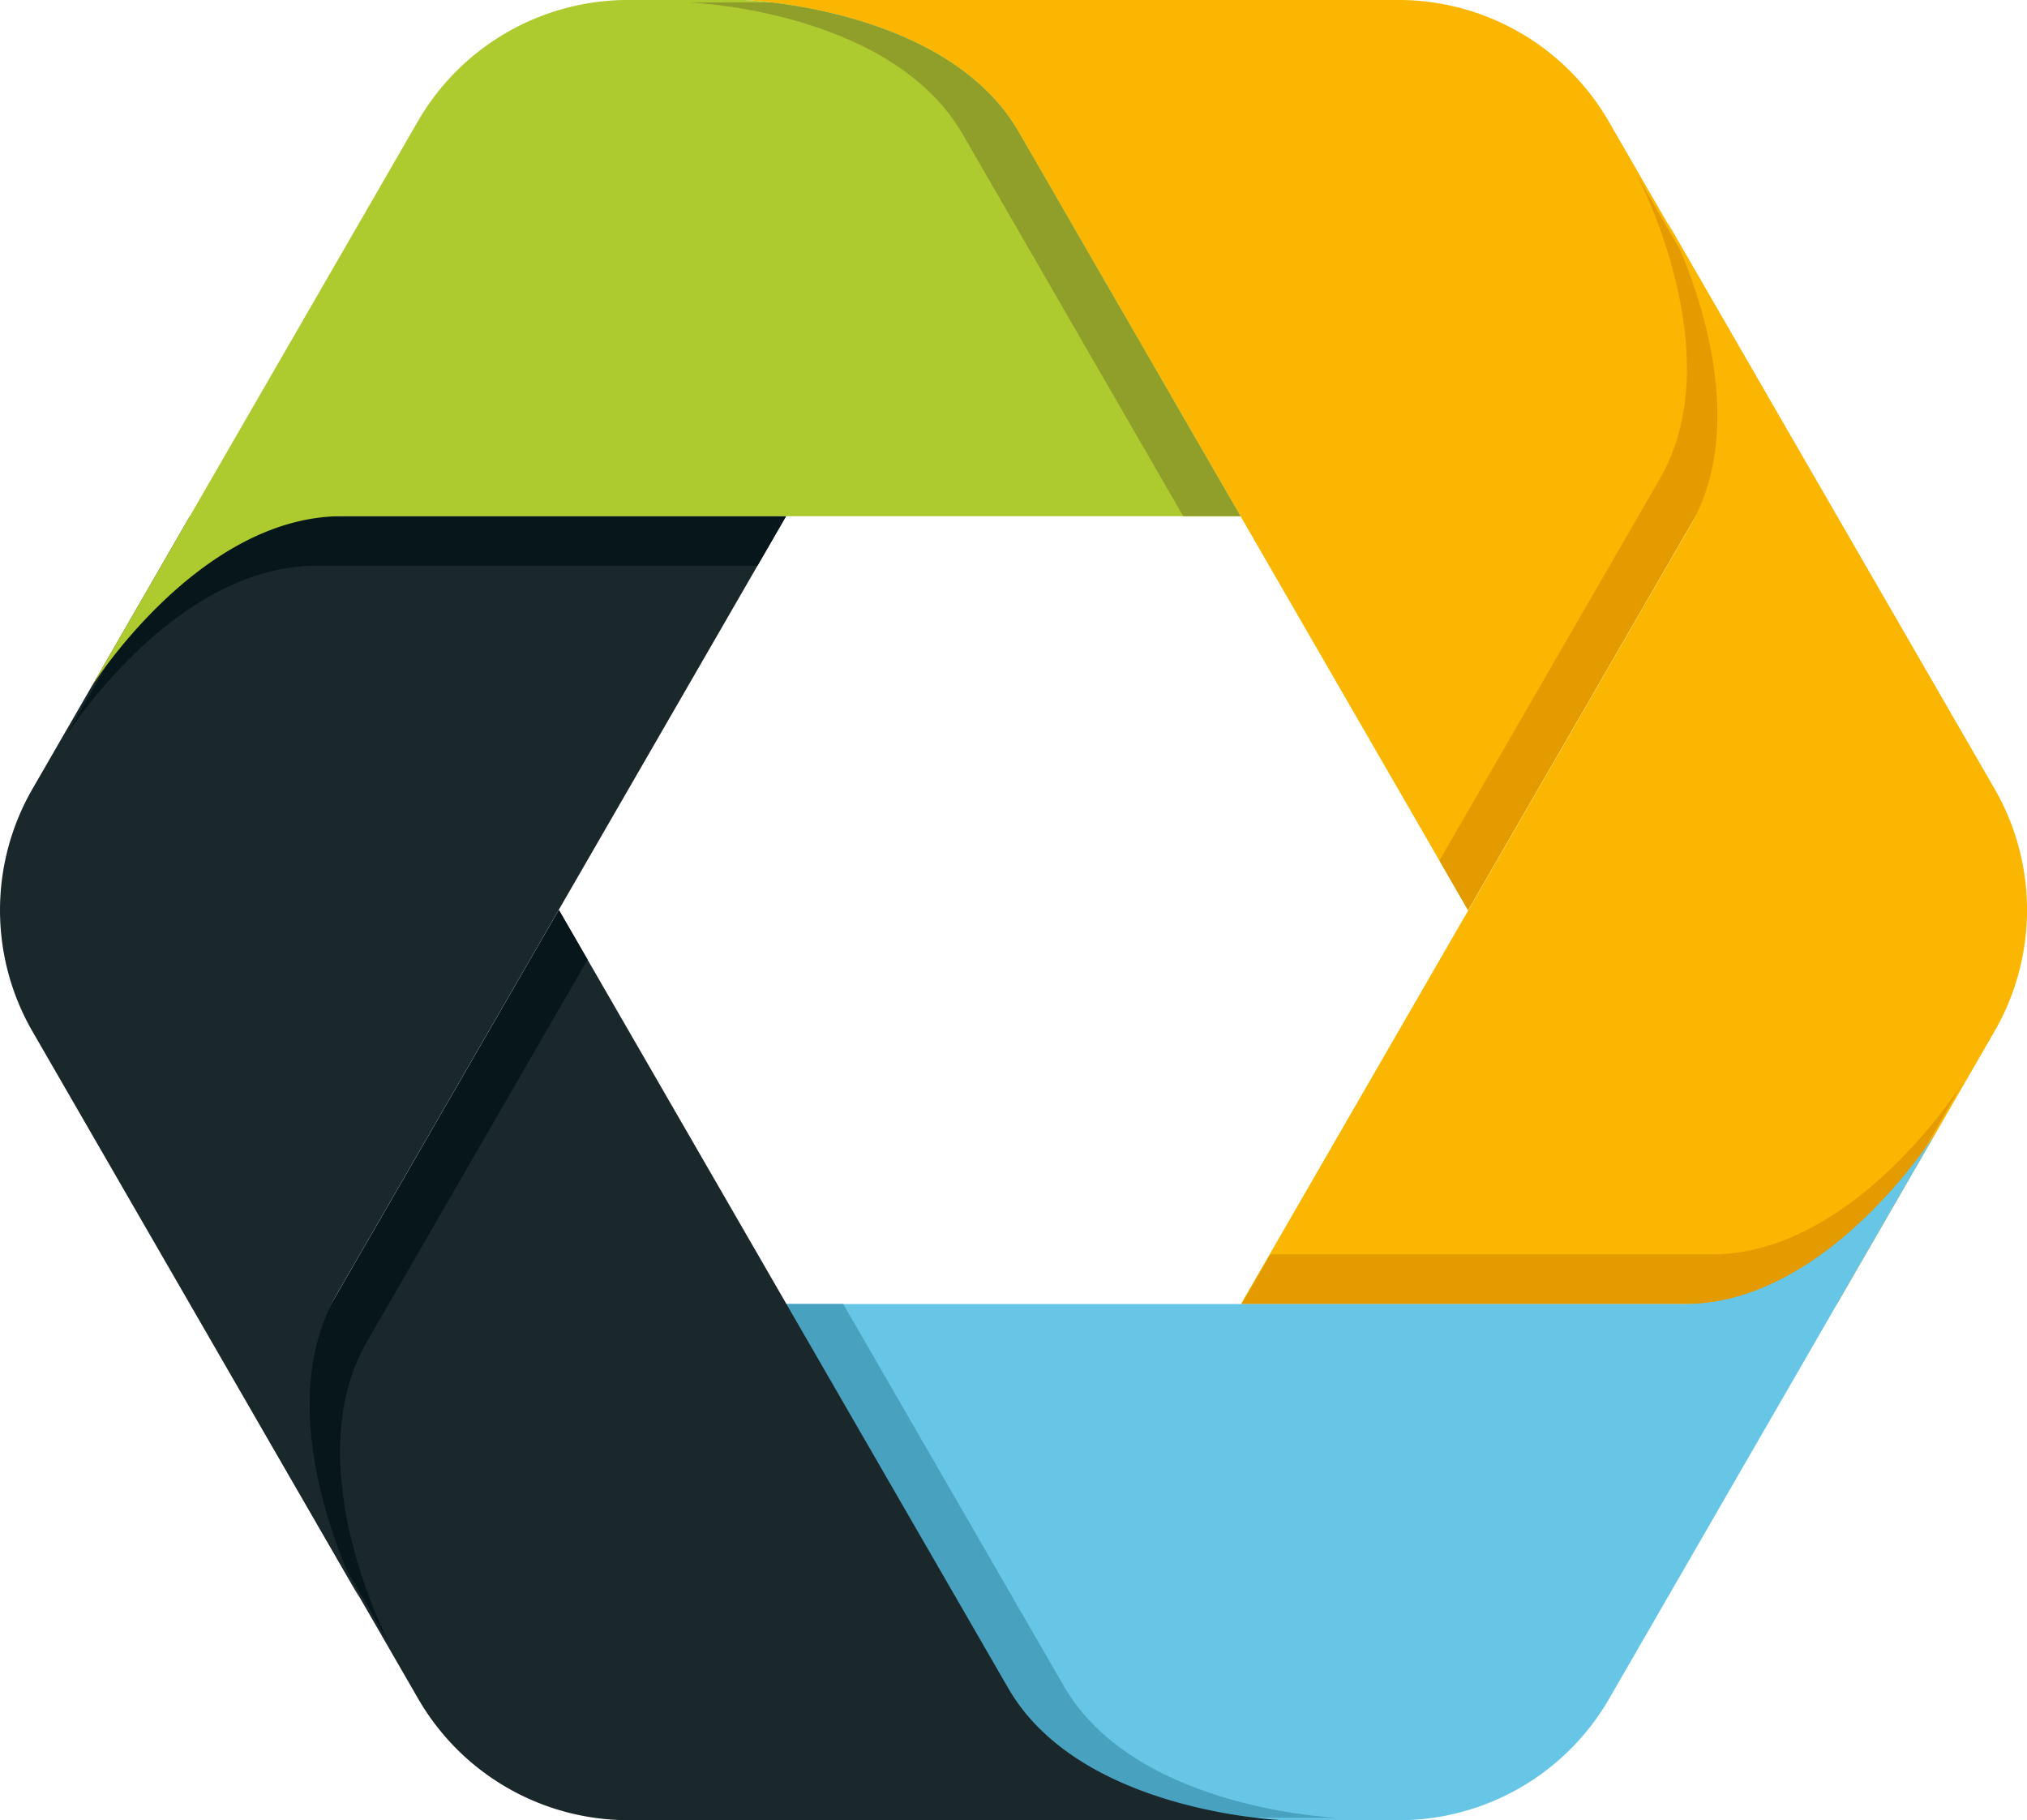
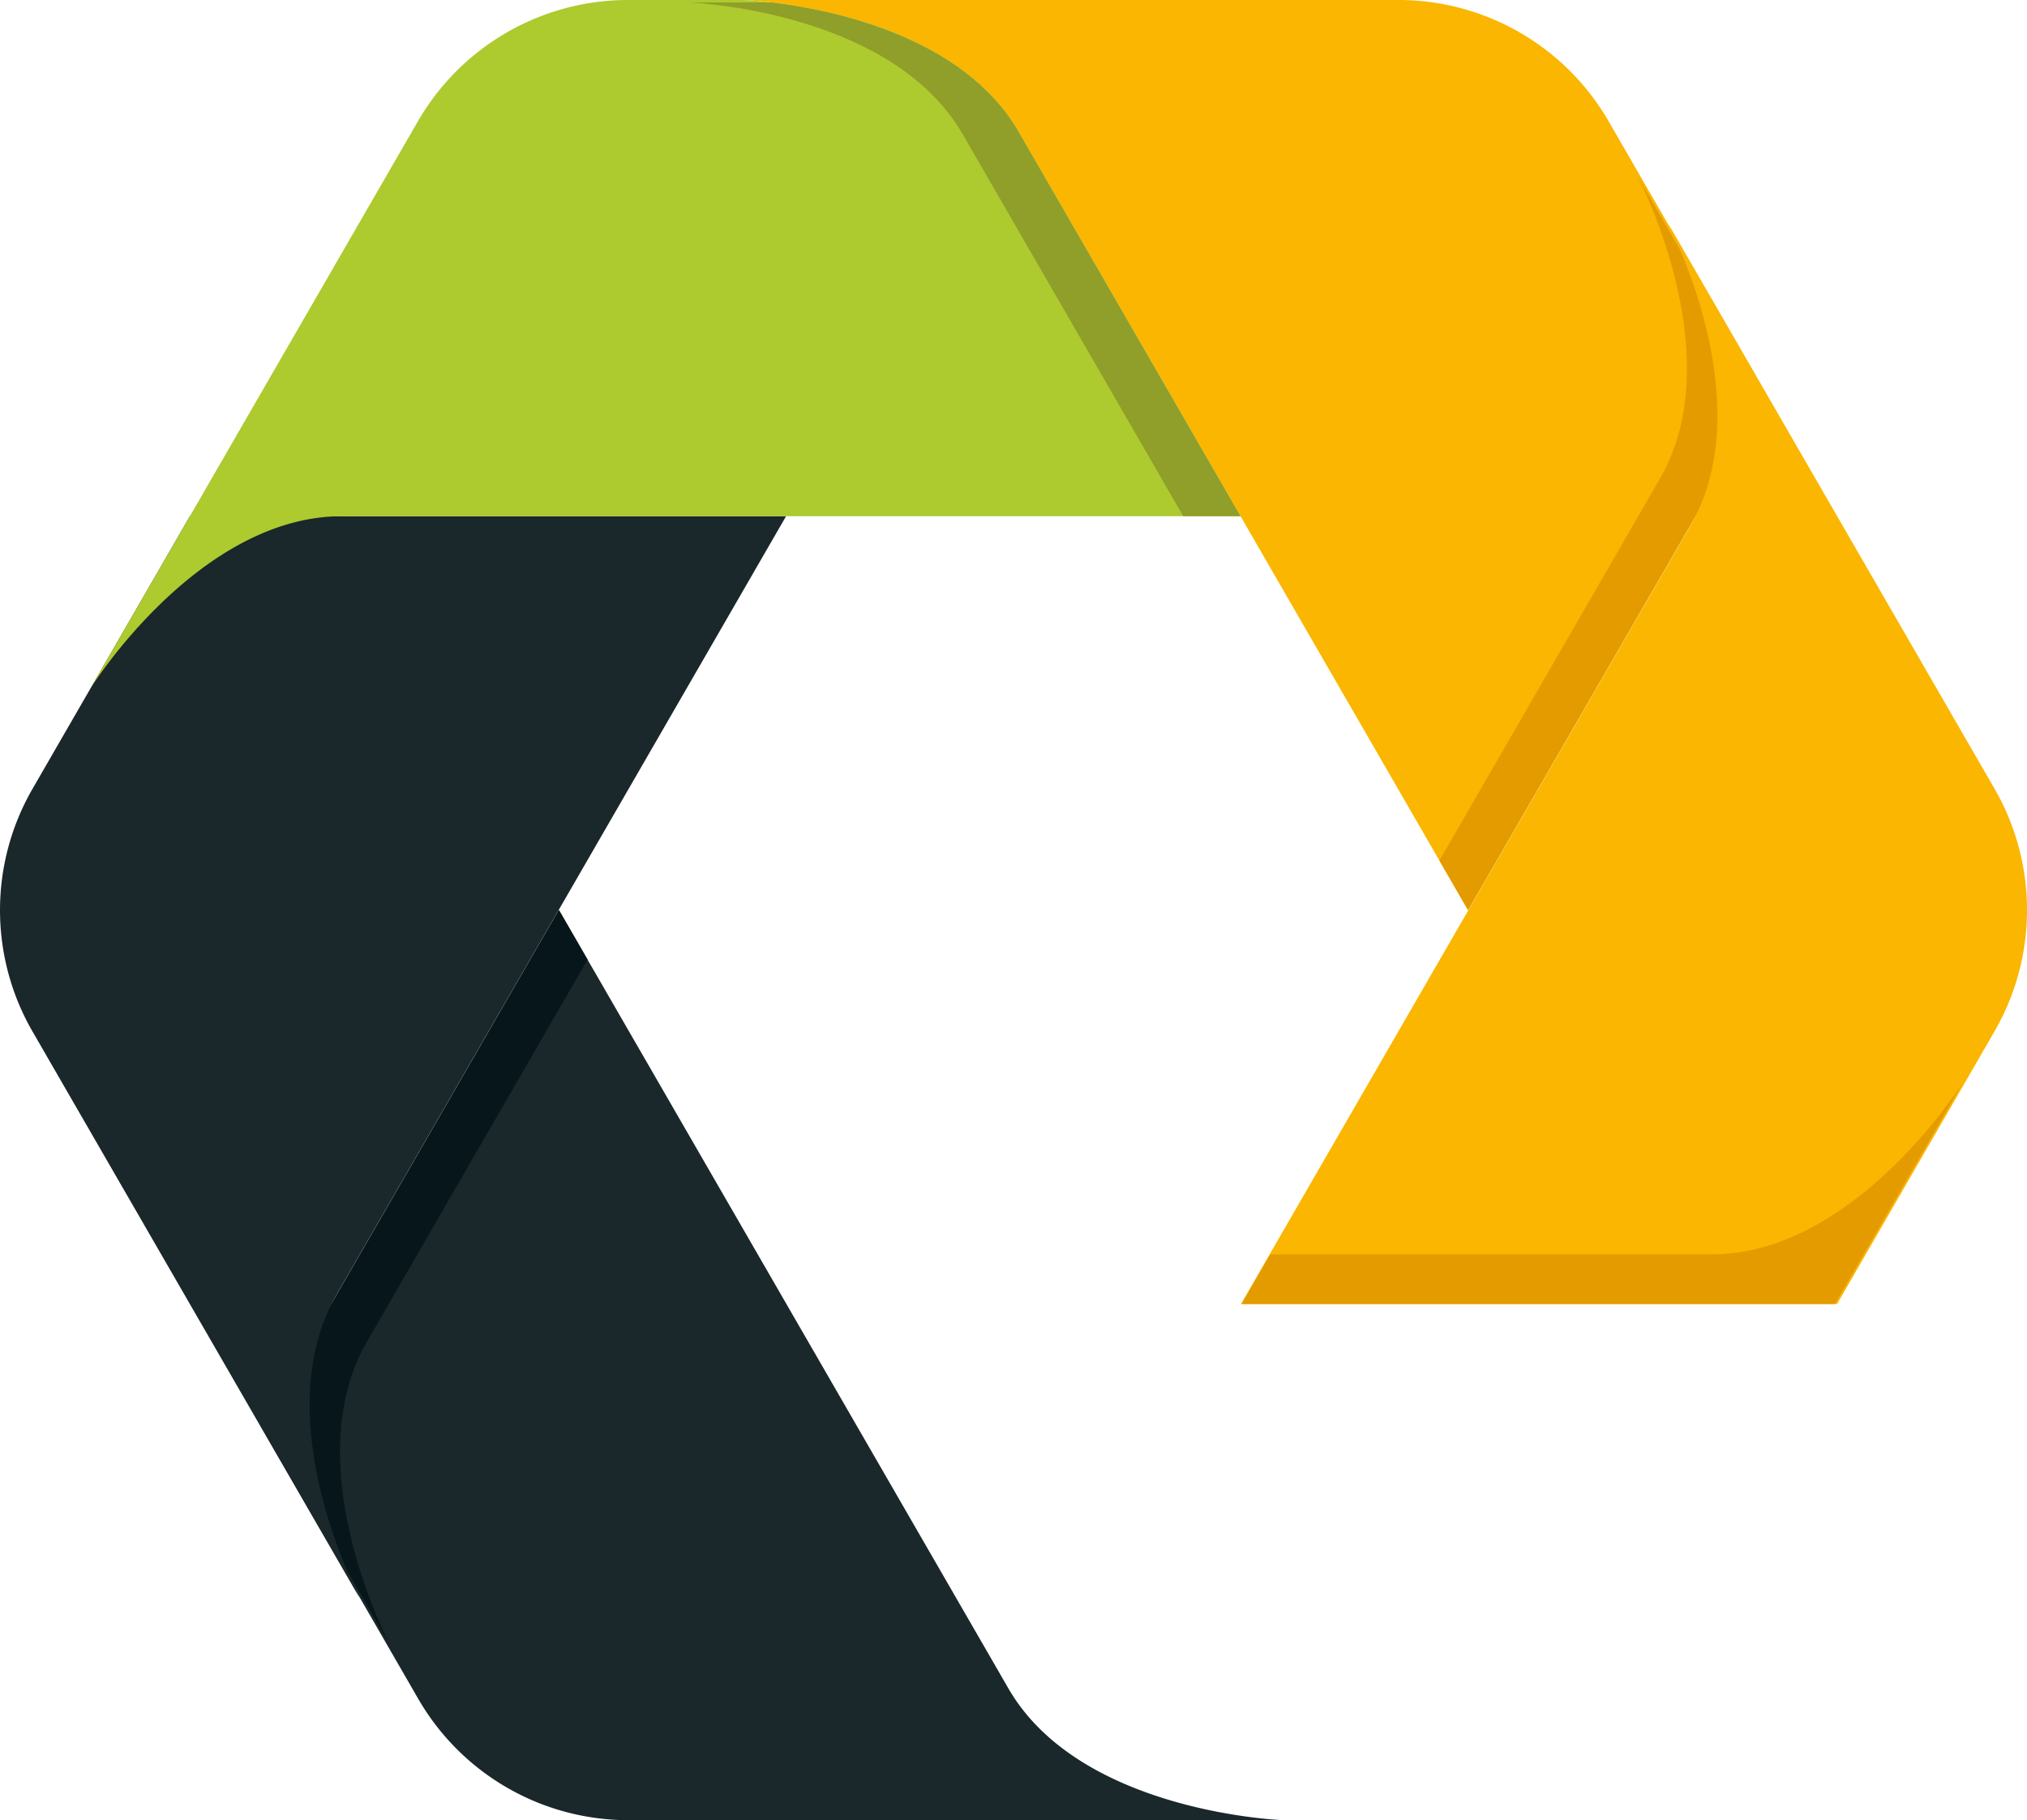
<svg xmlns="http://www.w3.org/2000/svg" width="496.88" height="446.246" viewBox="0 0 496.88 446.246">
  <defs>
    <clipPath id="clip-path">
      <rect id="Rettangolo_11" data-name="Rettangolo 11" width="496.88" height="446.246" fill="none" />
    </clipPath>
  </defs>
  <g id="Raggruppa_27" data-name="Raggruppa 27" transform="translate(0 0)">
    <g id="Raggruppa_26" data-name="Raggruppa 26" transform="translate(0 0)" clip-path="url(#clip-path)">
      <path id="Tracciato_127" data-name="Tracciato 127" d="M267.439,96.59,228.851,29.763A59.516,59.516,0,0,0,177.313,0H16.746S66.51,1.687,84.183,32.3L194.376,223.15Z" transform="translate(165.487 -0.004)" fill="#fab600" />
      <path id="Tracciato_128" data-name="Tracciato 128" d="M39.443,184.016,32.424,171.86,86.5,78.2C103.289,49.12,83.015,8.04,80.937,3.959L105.15,45.9l7.019,12.155Z" transform="translate(320.42 39.119)" fill="#e39b00" />
      <path id="Tracciato_129" data-name="Tracciato 129" d="M212.668,144.043l-55.891-96.8L132.39,4.99s23.418,43.931,5.746,74.554L27.954,270.385H174.08l38.588-66.838a59.491,59.491,0,0,0,0-59.5" transform="translate(276.246 49.308)" fill="#fab600" />
      <path id="Tracciato_130" data-name="Tracciato 130" d="M27.97,78.5l7.019-12.155H143.136c33.572,0,59.025-38.1,61.506-41.94l-24.213,41.94L173.41,78.5Z" transform="translate(276.405 241.19)" fill="#e39b00" />
-       <path id="Tracciato_131" data-name="Tracciato 131" d="M238.068,67.751H17.7L90.767,194.31h77.176a59.53,59.53,0,0,0,51.538-29.763l55.88-96.8,24.4-42.255s-26.335,42.255-61.691,42.255" transform="translate(174.954 251.942)" fill="#67c5e6" />
-       <path id="Tracciato_132" data-name="Tracciato 132" d="M17.7,29.378H31.742l54.074,93.663c16.791,29.077,62.5,32.07,67.078,32.3H90.43Z" transform="translate(174.954 290.314)" fill="#48a2bf" />
      <path id="Tracciato_133" data-name="Tracciato 133" d="M189.121,211.343h0L78.939,20.5,5.876,147.051l38.577,66.838a59.506,59.506,0,0,0,51.538,29.752H256.558s-49.764-1.687-67.437-32.3" transform="translate(58.068 202.6)" fill="#1a272b" />
-       <path id="Tracciato_134" data-name="Tracciato 134" d="M78.633,20.5l7.019,12.155L31.578,126.32c-16.791,29.077,3.482,70.157,5.561,74.238l-24.213-41.94L5.907,146.463Z" transform="translate(58.374 202.6)" fill="#07161a" />
+       <path id="Tracciato_134" data-name="Tracciato 134" d="M78.633,20.5l7.019,12.155L31.578,126.32c-16.791,29.077,3.482,70.157,5.561,74.238L5.907,146.463Z" transform="translate(58.374 202.6)" fill="#07161a" />
      <path id="Tracciato_135" data-name="Tracciato 135" d="M82.506,202.471h0L192.688,11.63H46.551L7.974,78.457a59.512,59.512,0,0,0,0,59.515l55.88,96.8,24.4,42.256s-23.418-43.942-5.746-74.554" transform="translate(0.002 114.925)" fill="#1a272b" />
-       <path id="Tracciato_136" data-name="Tracciato 136" d="M178.144,11.629l-7.019,12.155H62.978c-33.572,0-59.025,38.1-61.506,41.94l24.213-41.94L32.7,11.629Z" transform="translate(14.547 114.916)" fill="#07161a" />
      <path id="Tracciato_137" data-name="Tracciato 137" d="M21.339,0h0Z" transform="translate(209.799 -0.004)" fill="#adca2f" />
      <path id="Tracciato_138" data-name="Tracciato 138" d="M229.571,32.3C211.887,1.687,162.134,0,162.134,0H133.862A59.506,59.506,0,0,0,82.324,29.752L26.433,126.56,2.035,168.8S28.37,126.56,63.726,126.56H283.981Z" transform="translate(20.11 -0.004)" fill="#adca2f" />
      <path id="Tracciato_139" data-name="Tracciato 139" d="M96.29,31.755c-13.635-23.6-46.315-30-60.57-31.7h-20.2c4.571.229,50.276,3.221,67.067,32.3l54.074,93.663H150.7Z" transform="translate(153.391 0.539)" fill="#8f9f2a" />
    </g>
  </g>
</svg>